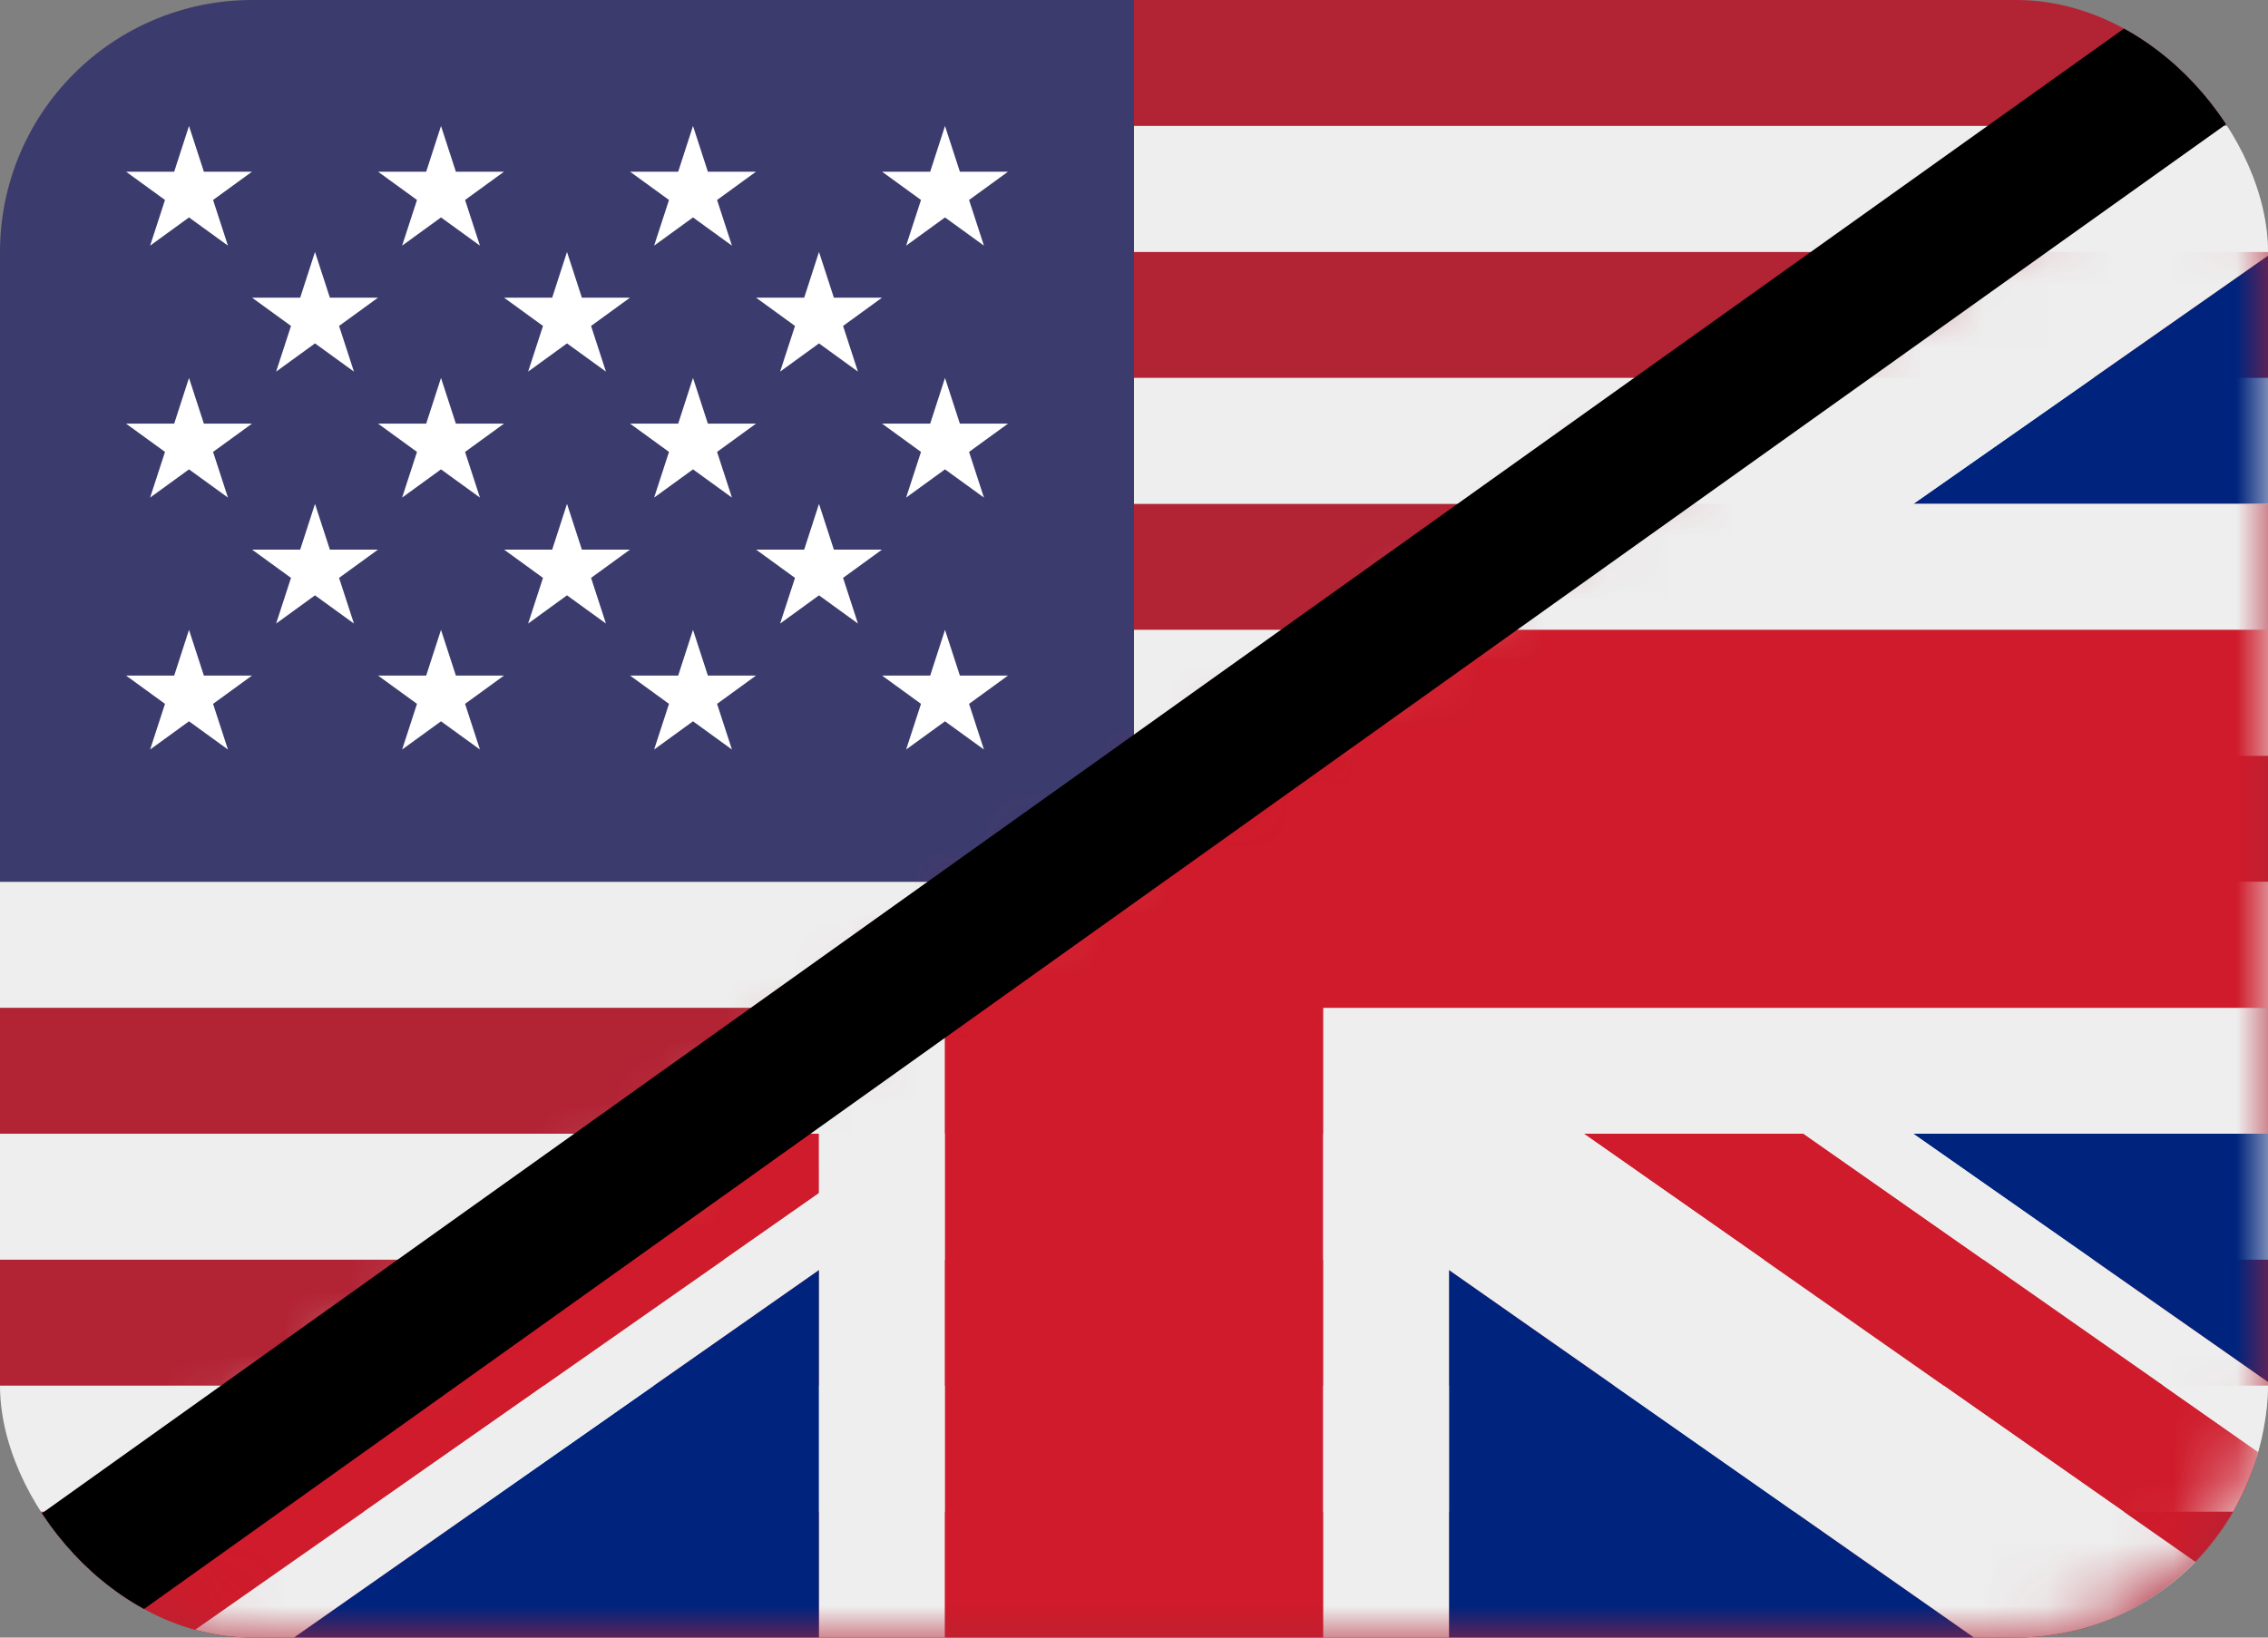
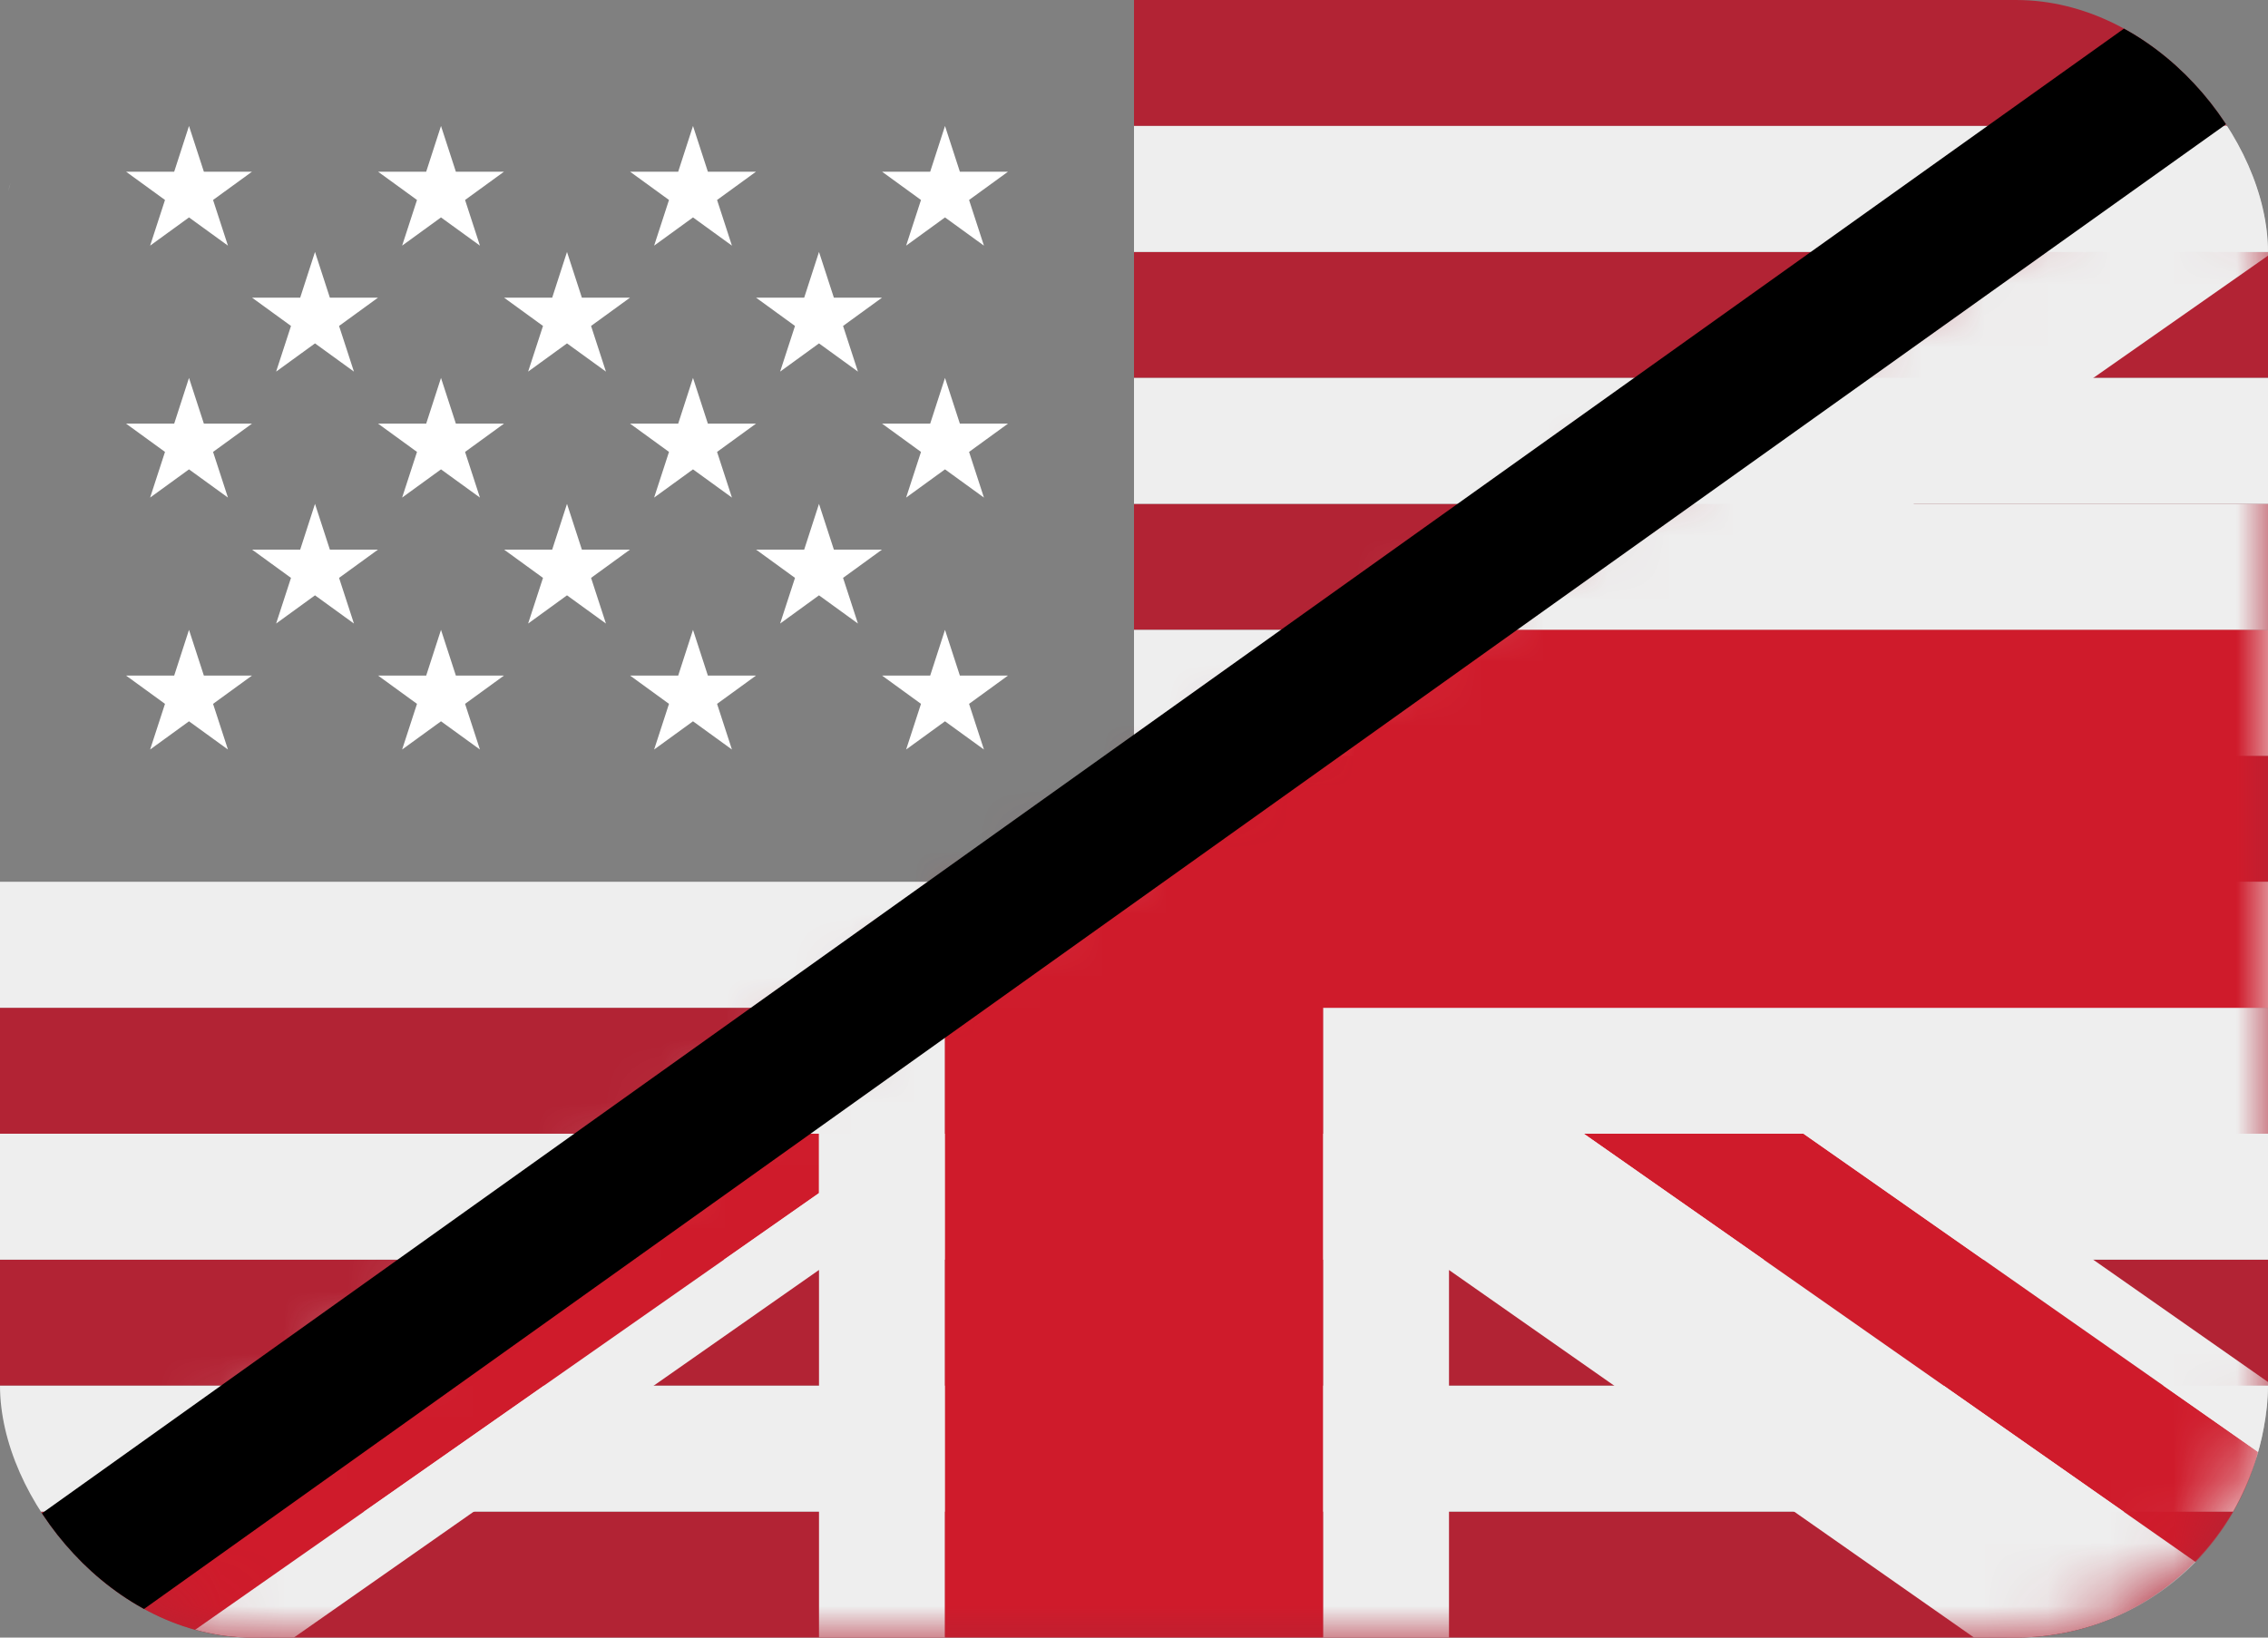
<svg xmlns="http://www.w3.org/2000/svg" width="36" height="26" viewBox="0 0 36 26" fill="none">
  <rect x="0" y="0" width="36" height="26" fill="#808080" stroke="none" />
  <g clip-path="url(#clip0_8558_12160)">
    <path d="M35.445 2C34.752 0.809 33.477 0 32 0H18V2H35.445ZM0 20H36V22H0V20ZM18 12H36V14H18V12ZM18 8H36V10H18V8ZM0 16H36V18H0V16ZM4 26H32C33.477 26 34.752 25.191 35.445 24H0.555C1.248 25.191 2.523 26 4 26ZM18 4H36V6H18V4Z" fill="#B22334" />
    <path d="M0.068 22.679C0.085 22.772 0.104 22.865 0.127 22.956C0.153 23.057 0.185 23.154 0.219 23.252C0.308 23.511 0.416 23.761 0.552 23.995L0.555 24H35.445L35.447 23.996C35.581 23.76 35.692 23.512 35.779 23.255C35.845 23.067 35.896 22.875 35.931 22.679C35.972 22.459 36 22.233 36 22H0C0 22.233 0.028 22.458 0.068 22.679ZM0 18H36V20H0V18ZM0 14V16H36V14H18H0ZM18 10H36V12H18V10ZM18 6H36V8H18V6ZM0.128 3.044C0.153 2.942 0.188 2.845 0.22 2.747C0.185 2.845 0.155 2.944 0.128 3.044ZM18 4H36C36 3.767 35.972 3.541 35.931 3.32C35.896 3.124 35.845 2.931 35.778 2.744C35.691 2.486 35.58 2.237 35.445 2H18V4Z" fill="#EEEEEE" />
-     <path d="M18 0H4C2.939 0 1.922 0.421 1.172 1.172C0.421 1.922 0 2.939 0 4L0 14H18V0Z" fill="#3C3B6E" />
    <path d="M2.001 2.726L2.619 3.175L2.383 3.9L3 3.452L3.618 3.9L3.382 3.175L4 2.726H3.236L3 2L2.765 2.726H2.001ZM4.001 4.726L4.619 5.175L4.383 5.9L5 5.452L5.618 5.9L5.382 5.175L6 4.726H5.236L5 4L4.765 4.726H4.001ZM8.001 4.726L8.619 5.175L8.383 5.9L9 5.452L9.618 5.9L9.382 5.175L10 4.726H9.236L9 4L8.765 4.726H8.001ZM12.001 4.726L12.619 5.175L12.383 5.9L13 5.452L13.618 5.9L13.382 5.175L14 4.726H13.236L13 4L12.765 4.726H12.001ZM4.001 8.726L4.619 9.175L4.383 9.9L5 9.452L5.618 9.9L5.382 9.175L6 8.726H5.236L5 8L4.765 8.726H4.001ZM8.001 8.726L8.619 9.175L8.383 9.9L9 9.452L9.618 9.9L9.382 9.175L10 8.726H9.236L9 8L8.765 8.726H8.001ZM12.001 8.726L12.619 9.175L12.383 9.9L13 9.452L13.618 9.9L13.382 9.175L14 8.726H13.236L13 8L12.765 8.726H12.001ZM6.001 2.726L6.619 3.175L6.383 3.9L7 3.452L7.618 3.9L7.382 3.175L8 2.726H7.236L7 2L6.765 2.726H6.001ZM10.001 2.726L10.619 3.175L10.383 3.9L11 3.452L11.618 3.9L11.382 3.175L12 2.726H11.236L11 2L10.765 2.726H10.001ZM14.001 2.726L14.619 3.175L14.383 3.9L15 3.452L15.618 3.9L15.382 3.175L16 2.726H15.236L15 2L14.765 2.726H14.001ZM2.001 6.726L2.619 7.175L2.383 7.9L3 7.452L3.618 7.9L3.382 7.175L4 6.726H3.236L3 6L2.765 6.726H2.001ZM6.383 7.9L7 7.452L7.618 7.9L7.382 7.175L8 6.726H7.236L7 6L6.765 6.726H6.001L6.619 7.175L6.383 7.9ZM10.001 6.726L10.619 7.175L10.383 7.9L11 7.452L11.618 7.9L11.382 7.175L12 6.726H11.236L11 6L10.765 6.726H10.001ZM14.001 6.726L14.619 7.175L14.383 7.9L15 7.452L15.618 7.9L15.382 7.175L16 6.726H15.236L15 6L14.765 6.726H14.001ZM2.001 10.726L2.619 11.175L2.383 11.9L3 11.452L3.618 11.9L3.382 11.175L4 10.726H3.236L3 10L2.765 10.726H2.001ZM6.383 11.9L7 11.452L7.618 11.9L7.382 11.175L8 10.726H7.236L7 10L6.765 10.726H6.001L6.619 11.175L6.383 11.9ZM10.001 10.726L10.619 11.175L10.383 11.9L11 11.452L11.618 11.9L11.382 11.175L12 10.726H11.236L11 10L10.765 10.726H10.001ZM14.001 10.726L14.619 11.175L14.383 11.9L15 11.452L15.618 11.9L15.382 11.175L16 10.726H15.236L15 10L14.765 10.726H14.001Z" fill="white" />
    <mask id="mask0_8558_12160" style="mask-type:alpha" maskUnits="userSpaceOnUse" x="1" y="1" width="35" height="25">
      <path d="M36 4V22C36 24.209 34.209 26 32 26H4C2.805 26 1.733 25.476 1 24.646L35 1.354C35.622 2.059 36 2.986 36 4Z" fill="#D9D9D9" />
    </mask>
    <g mask="url(#mask0_8558_12160)">
-       <path d="M0 4.059V8H5.628L0 4.059ZM4.664 26H13V20.163L4.664 26ZM23 20.164V26H31.335L23 20.164ZM0 18V21.941L5.63 18H0ZM31.337 0H23V5.837L31.337 0ZM36 21.942V18H30.369L36 21.942ZM36 8V4.059L30.371 8H36ZM13 0H4.664L13 5.837V0Z" fill="#00247D" />
      <path d="M25.14 18L34.852 24.801C35.326 24.312 35.667 23.71 35.842 23.052L28.627 18H25.14ZM13 18H10.859L1.148 24.8C1.669 25.33 2.337 25.709 3.086 25.885L13 18.943V18ZM23 8H25.141L34.852 1.2C34.322 0.662 33.65 0.286 32.915 0.115L23 7.057V8ZM10.859 8L1.148 1.2C0.674 1.689 0.333 2.291 0.157 2.949L7.372 8H10.859Z" fill="#CF1B2B" />
      <path d="M36 16H21V26H23V20.164L31.335 26H32C32.531 26 33.057 25.894 33.547 25.688C34.037 25.482 34.48 25.181 34.852 24.801L25.14 18H28.627L35.842 23.052C35.935 22.715 36 22.366 36 22V21.942L30.369 18H36V16ZM0 16V18H5.63L0 21.941V22C0 23.091 0.439 24.078 1.148 24.8L10.859 18H13V18.943L3.086 25.884C3.38 25.954 3.684 26 4 26H4.664L13 20.163V26H15V16H0ZM36 4C36.001 2.952 35.588 1.946 34.852 1.2L25.141 8H23V7.057L32.915 0.115C32.615 0.042 32.308 0.003 32 3.78378e-07H31.337L23 5.837V3.78378e-07H21V10H36V8H30.371L36 4.059V4ZM13 3.78378e-07V5.837L4.664 3.78378e-07H4C3.469 -0 2.943 0.106 2.453 0.312C1.963 0.518 1.519 0.82 1.148 1.2L10.859 8H7.372L0.157 2.949C0.058 3.291 0.005 3.644 0 4L0 4.059L5.628 8H0V10H15V3.78378e-07H13Z" fill="#EEEEEE" />
      <path d="M21 10V0H15V10H0V16H15V26H21V16H36V10H21Z" fill="#CF1B2B" />
    </g>
    <path fill-rule="evenodd" clip-rule="evenodd" d="M-1 25.215L35.753 -1L37 0.785L0.247 27L-1 25.215Z" fill="black" />
  </g>
  <defs>
    <clipPath id="clip0_8558_12160">
      <rect width="36" height="26" rx="4" fill="white" />
    </clipPath>
  </defs>
</svg>